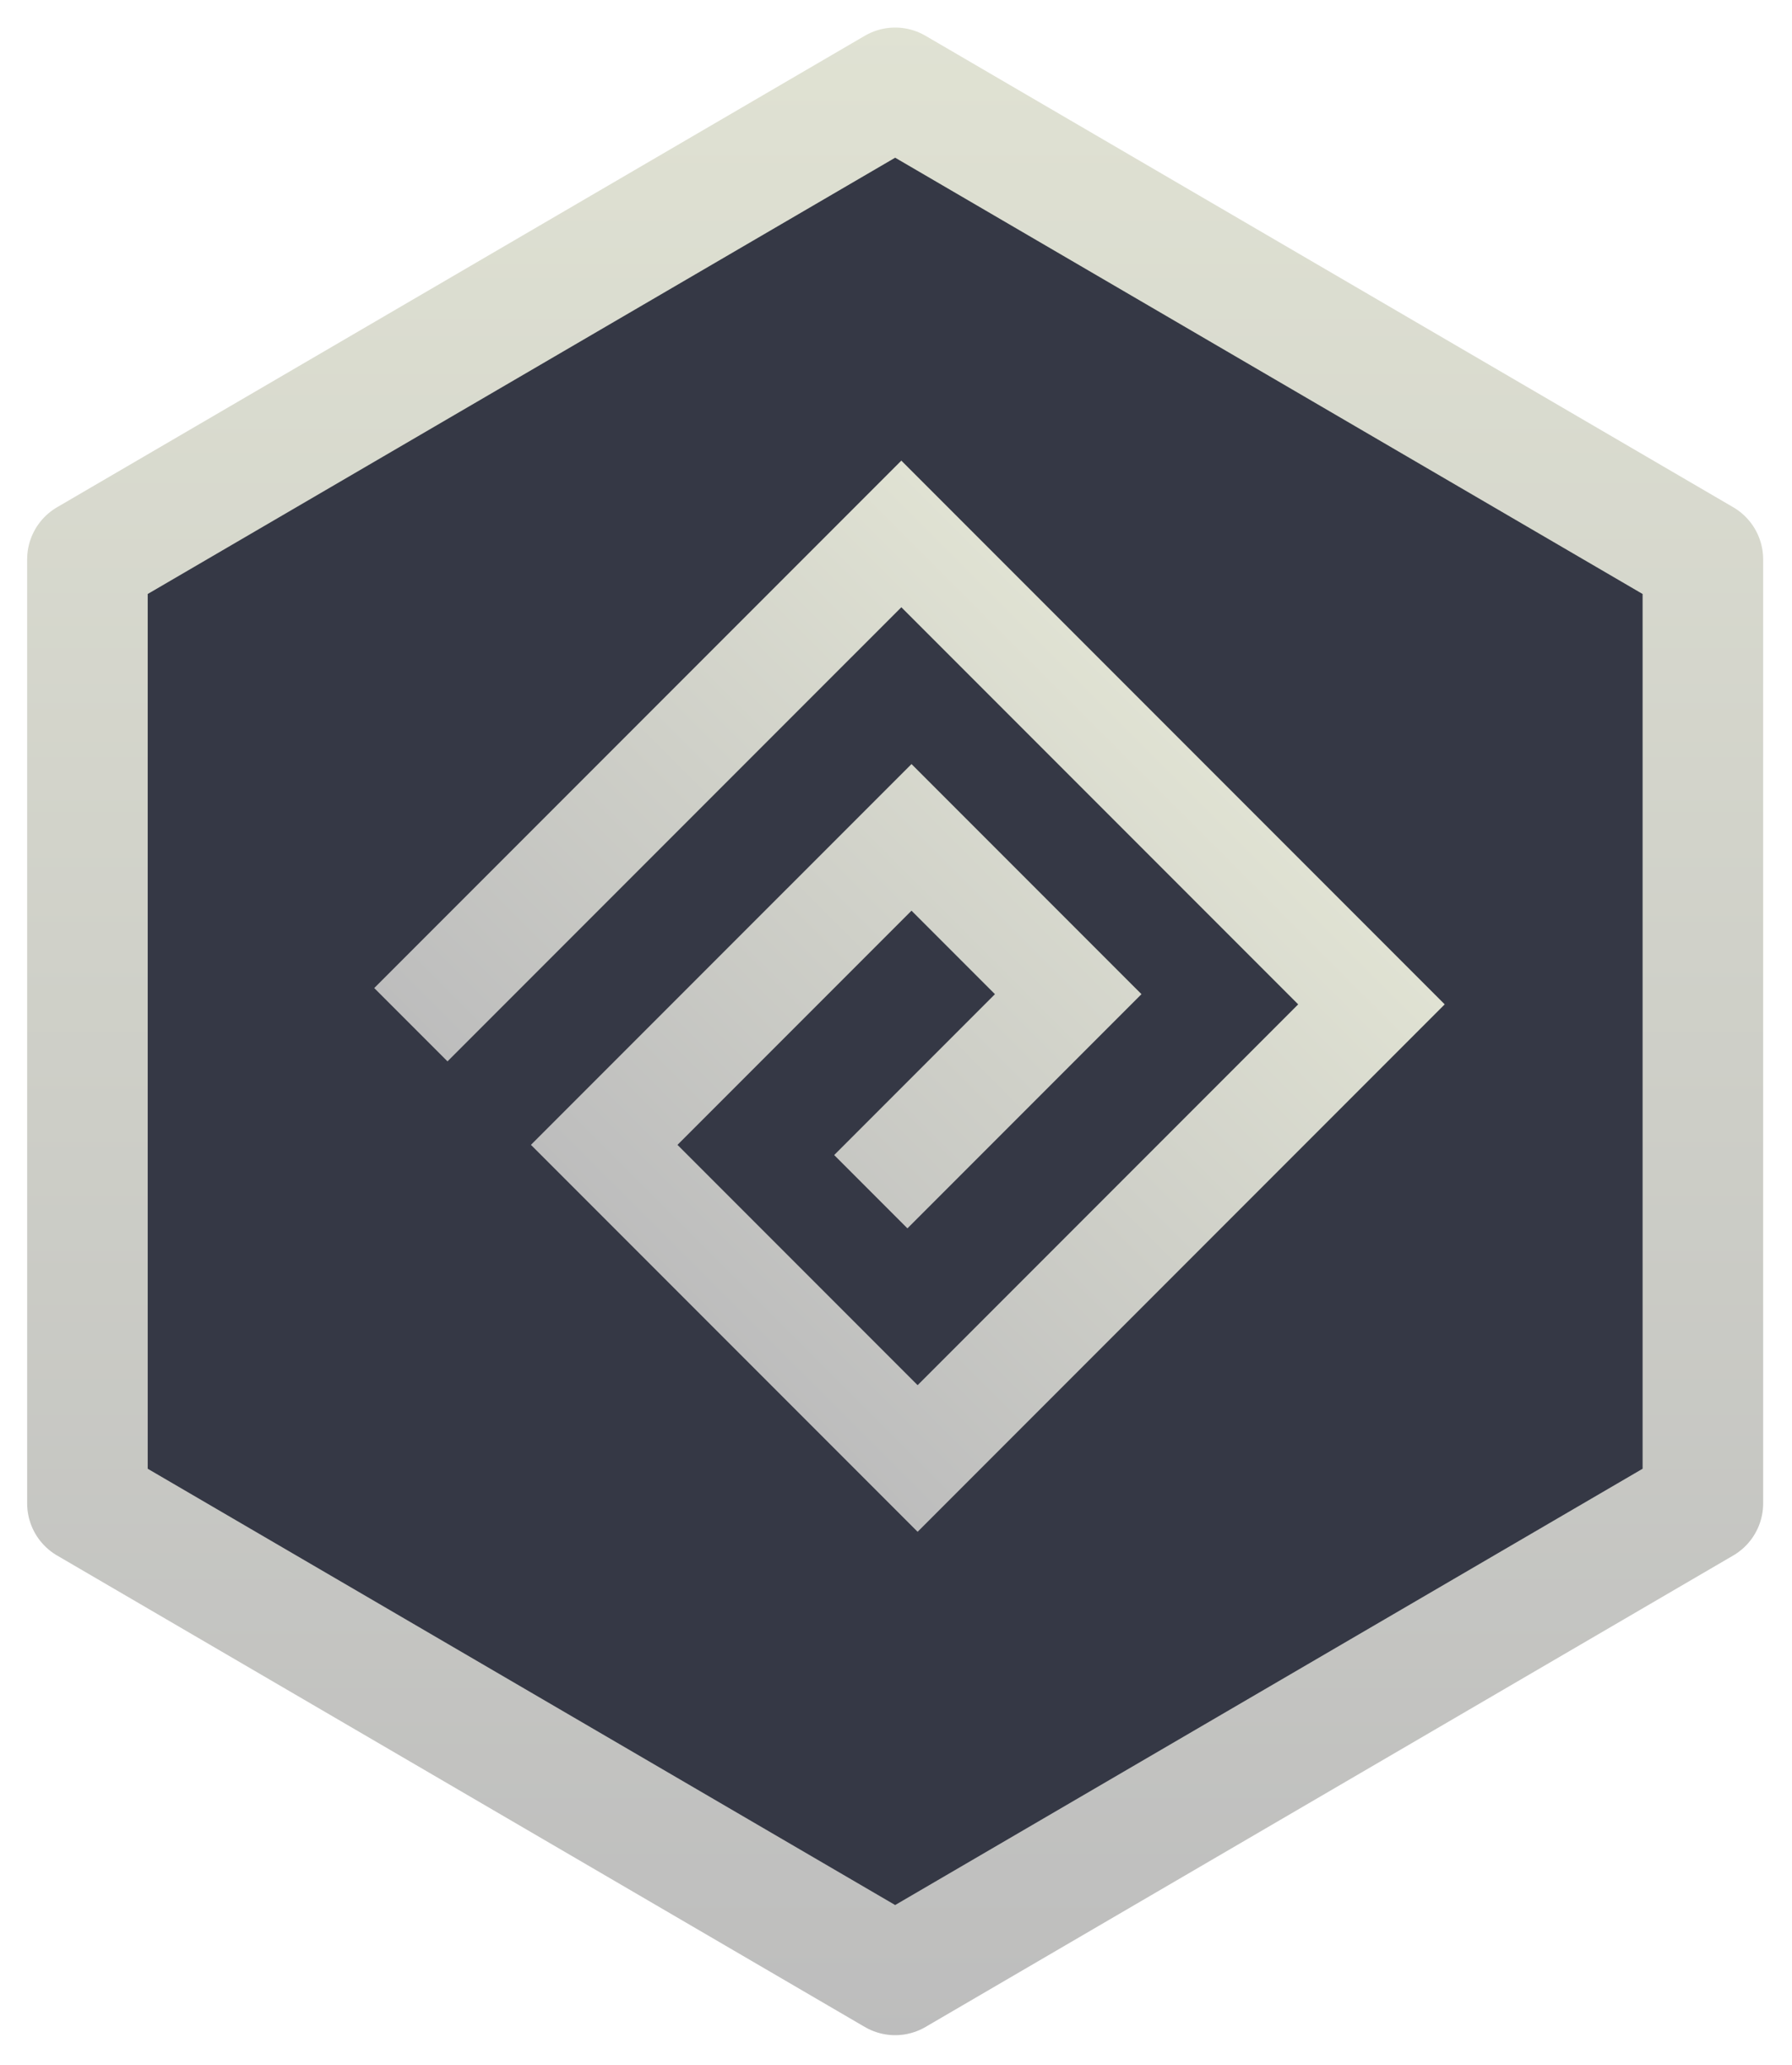
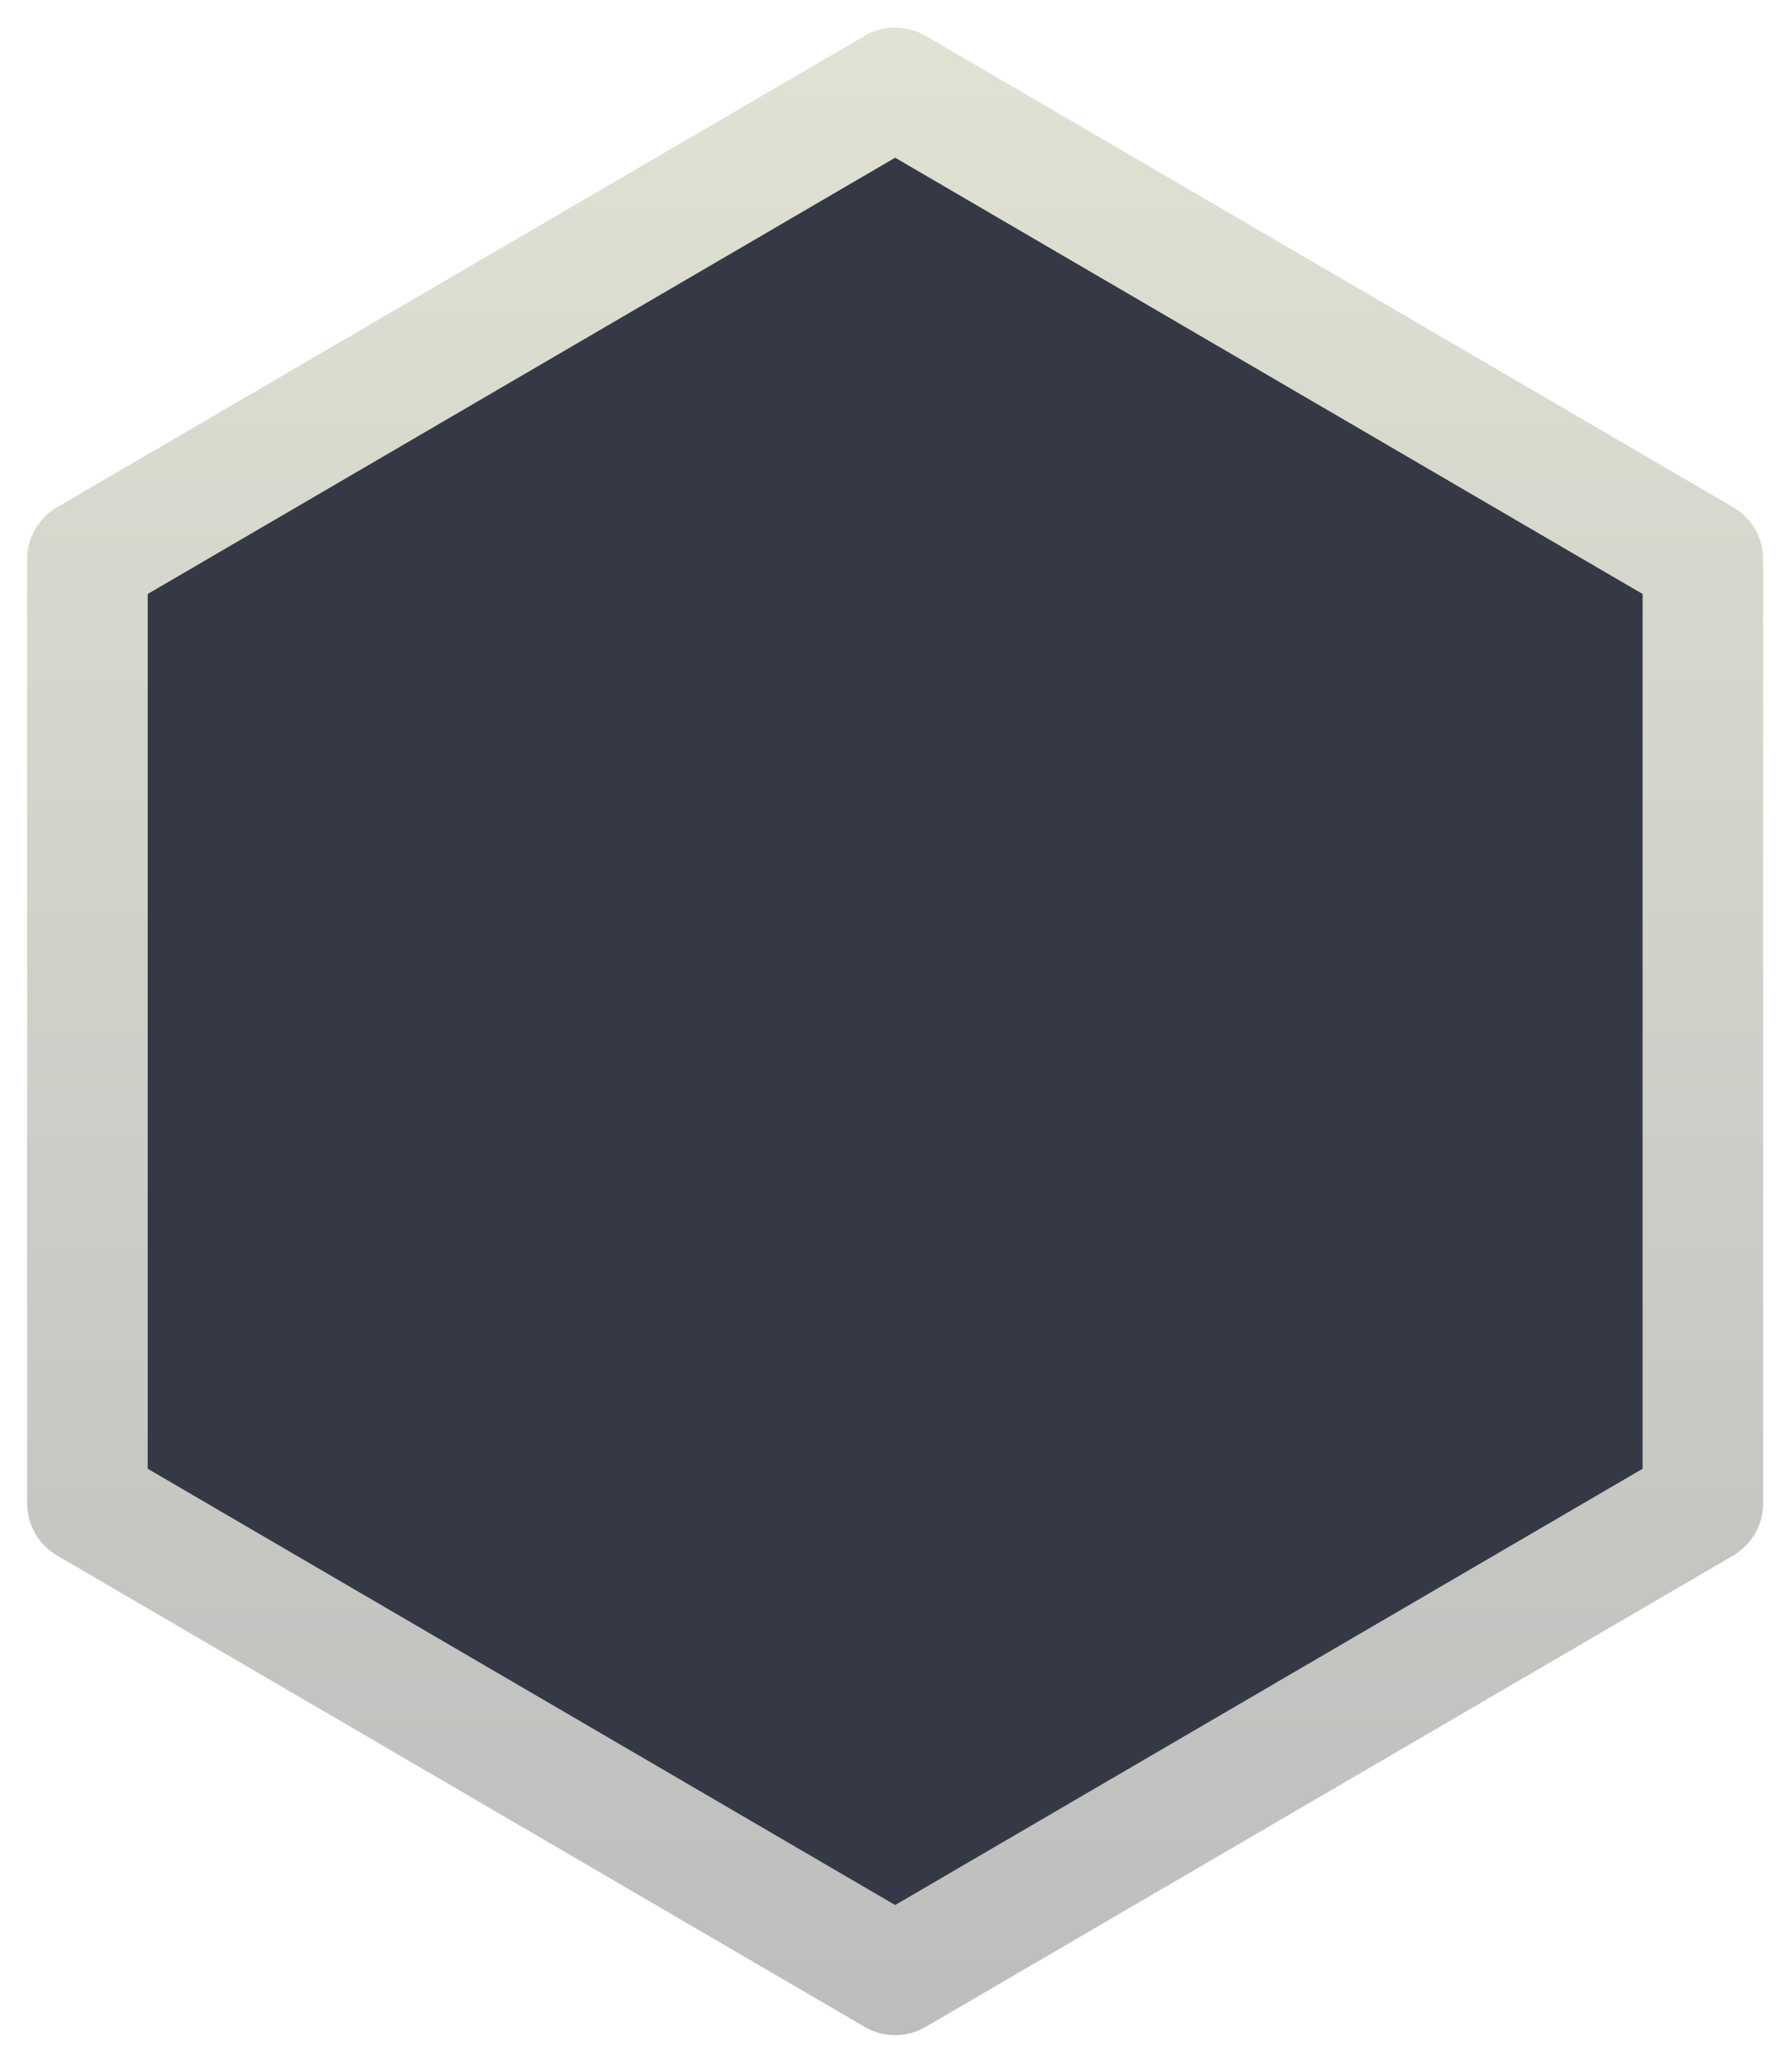
<svg xmlns="http://www.w3.org/2000/svg" width="132" height="152" viewBox="0 0 132 152" fill="none">
  <g filter="url(#filter0_d_1036_133)">
    <path d="M6.44 39.847L65.938 5.14L125.435 39.847V109.34L65.938 144.047L6.44 109.34V39.847Z" fill="#353845" stroke="url(#paint0_linear_1036_133)" stroke-width="8.88" stroke-linejoin="round" />
  </g>
-   <path fill-rule="evenodd" clip-rule="evenodd" d="M66.393 33.908L106.418 73.934L67.592 112.76L39.109 84.277L67.142 56.245L84.082 73.184L66.842 90.424L61.446 85.027L73.288 73.184L67.142 67.038L49.903 84.277L67.592 101.967L95.625 73.934L66.393 44.702L32.963 78.131L27.566 72.734L66.393 33.908Z" fill="url(#paint1_linear_1036_133)" />
  <defs>
    <filter id="filter0_d_1036_133" x="0.671" y="0" width="130.533" height="151.846" filterUnits="userSpaceOnUse" color-interpolation-filters="sRGB">
      <feFlood flood-opacity="0" result="BackgroundImageFix" />
      <feColorMatrix in="SourceAlpha" type="matrix" values="0 0 0 0 0 0 0 0 0 0 0 0 0 0 0 0 0 0 127 0" result="hardAlpha" />
      <feOffset dy="1.329" />
      <feGaussianBlur stdDeviation="0.665" />
      <feComposite in2="hardAlpha" operator="out" />
      <feColorMatrix type="matrix" values="0 0 0 0 0 0 0 0 0 0 0 0 0 0 0 0 0 0 0.25 0" />
      <feBlend mode="normal" in2="BackgroundImageFix" result="effect1_dropShadow_1036_133" />
      <feBlend mode="normal" in="SourceGraphic" in2="effect1_dropShadow_1036_133" result="shape" />
    </filter>
    <linearGradient id="paint0_linear_1036_133" x1="65.938" y1="0" x2="65.938" y2="149.188" gradientUnits="userSpaceOnUse">
      <stop stop-color="#E0E2D3" />
      <stop offset="1" stop-color="#BDBDBD" />
    </linearGradient>
    <linearGradient id="paint1_linear_1036_133" x1="86.405" y1="53.921" x2="47.579" y2="92.747" gradientUnits="userSpaceOnUse">
      <stop stop-color="#E0E2D3" />
      <stop offset="1" stop-color="#BDBDBD" />
    </linearGradient>
  </defs>
</svg>